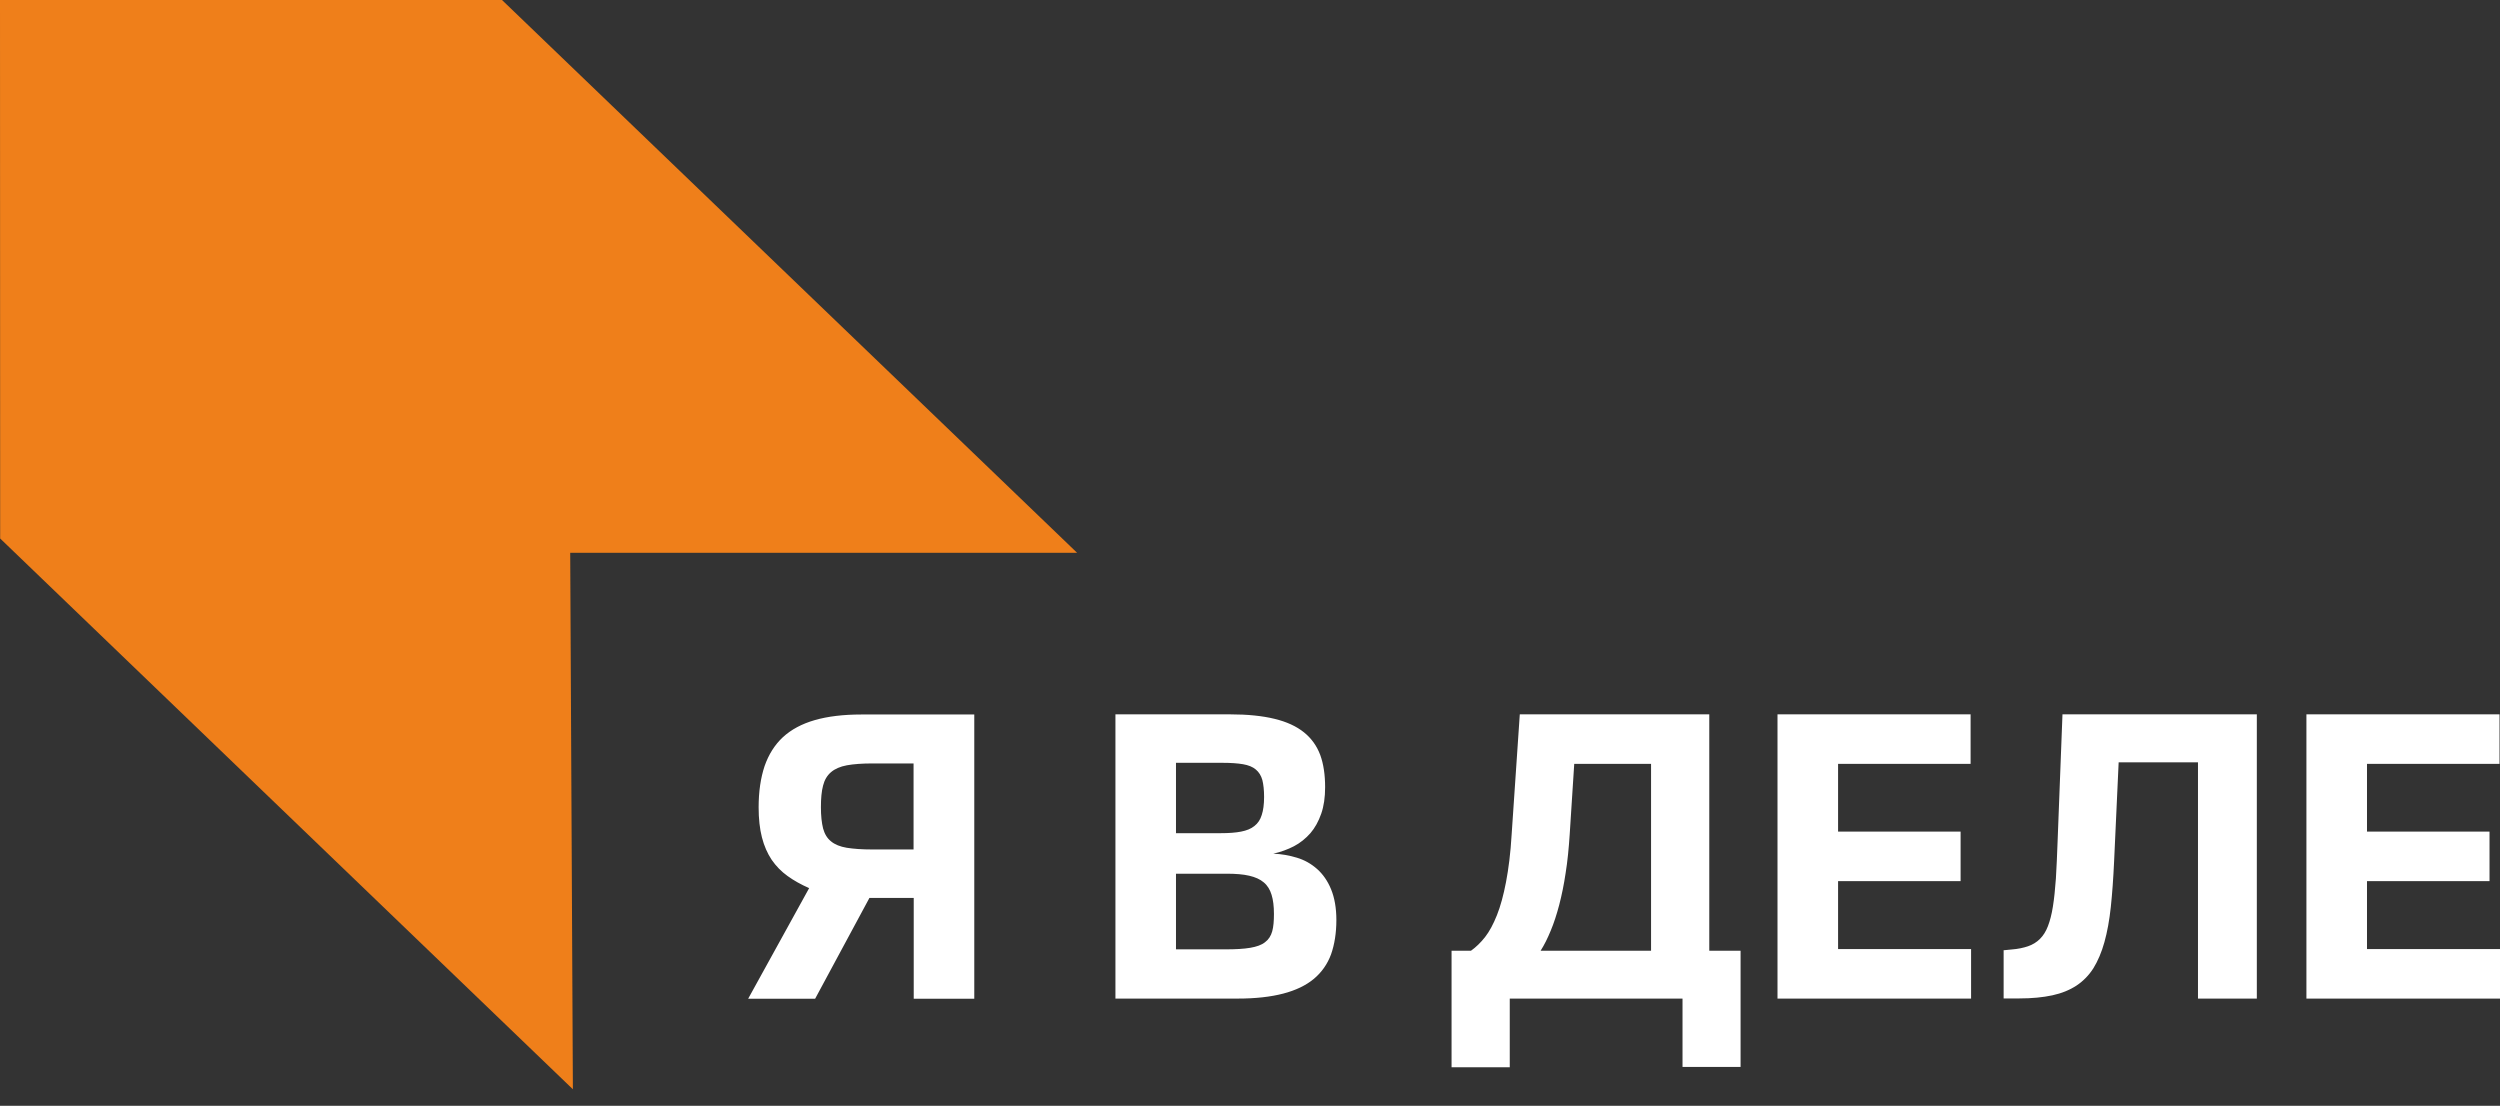
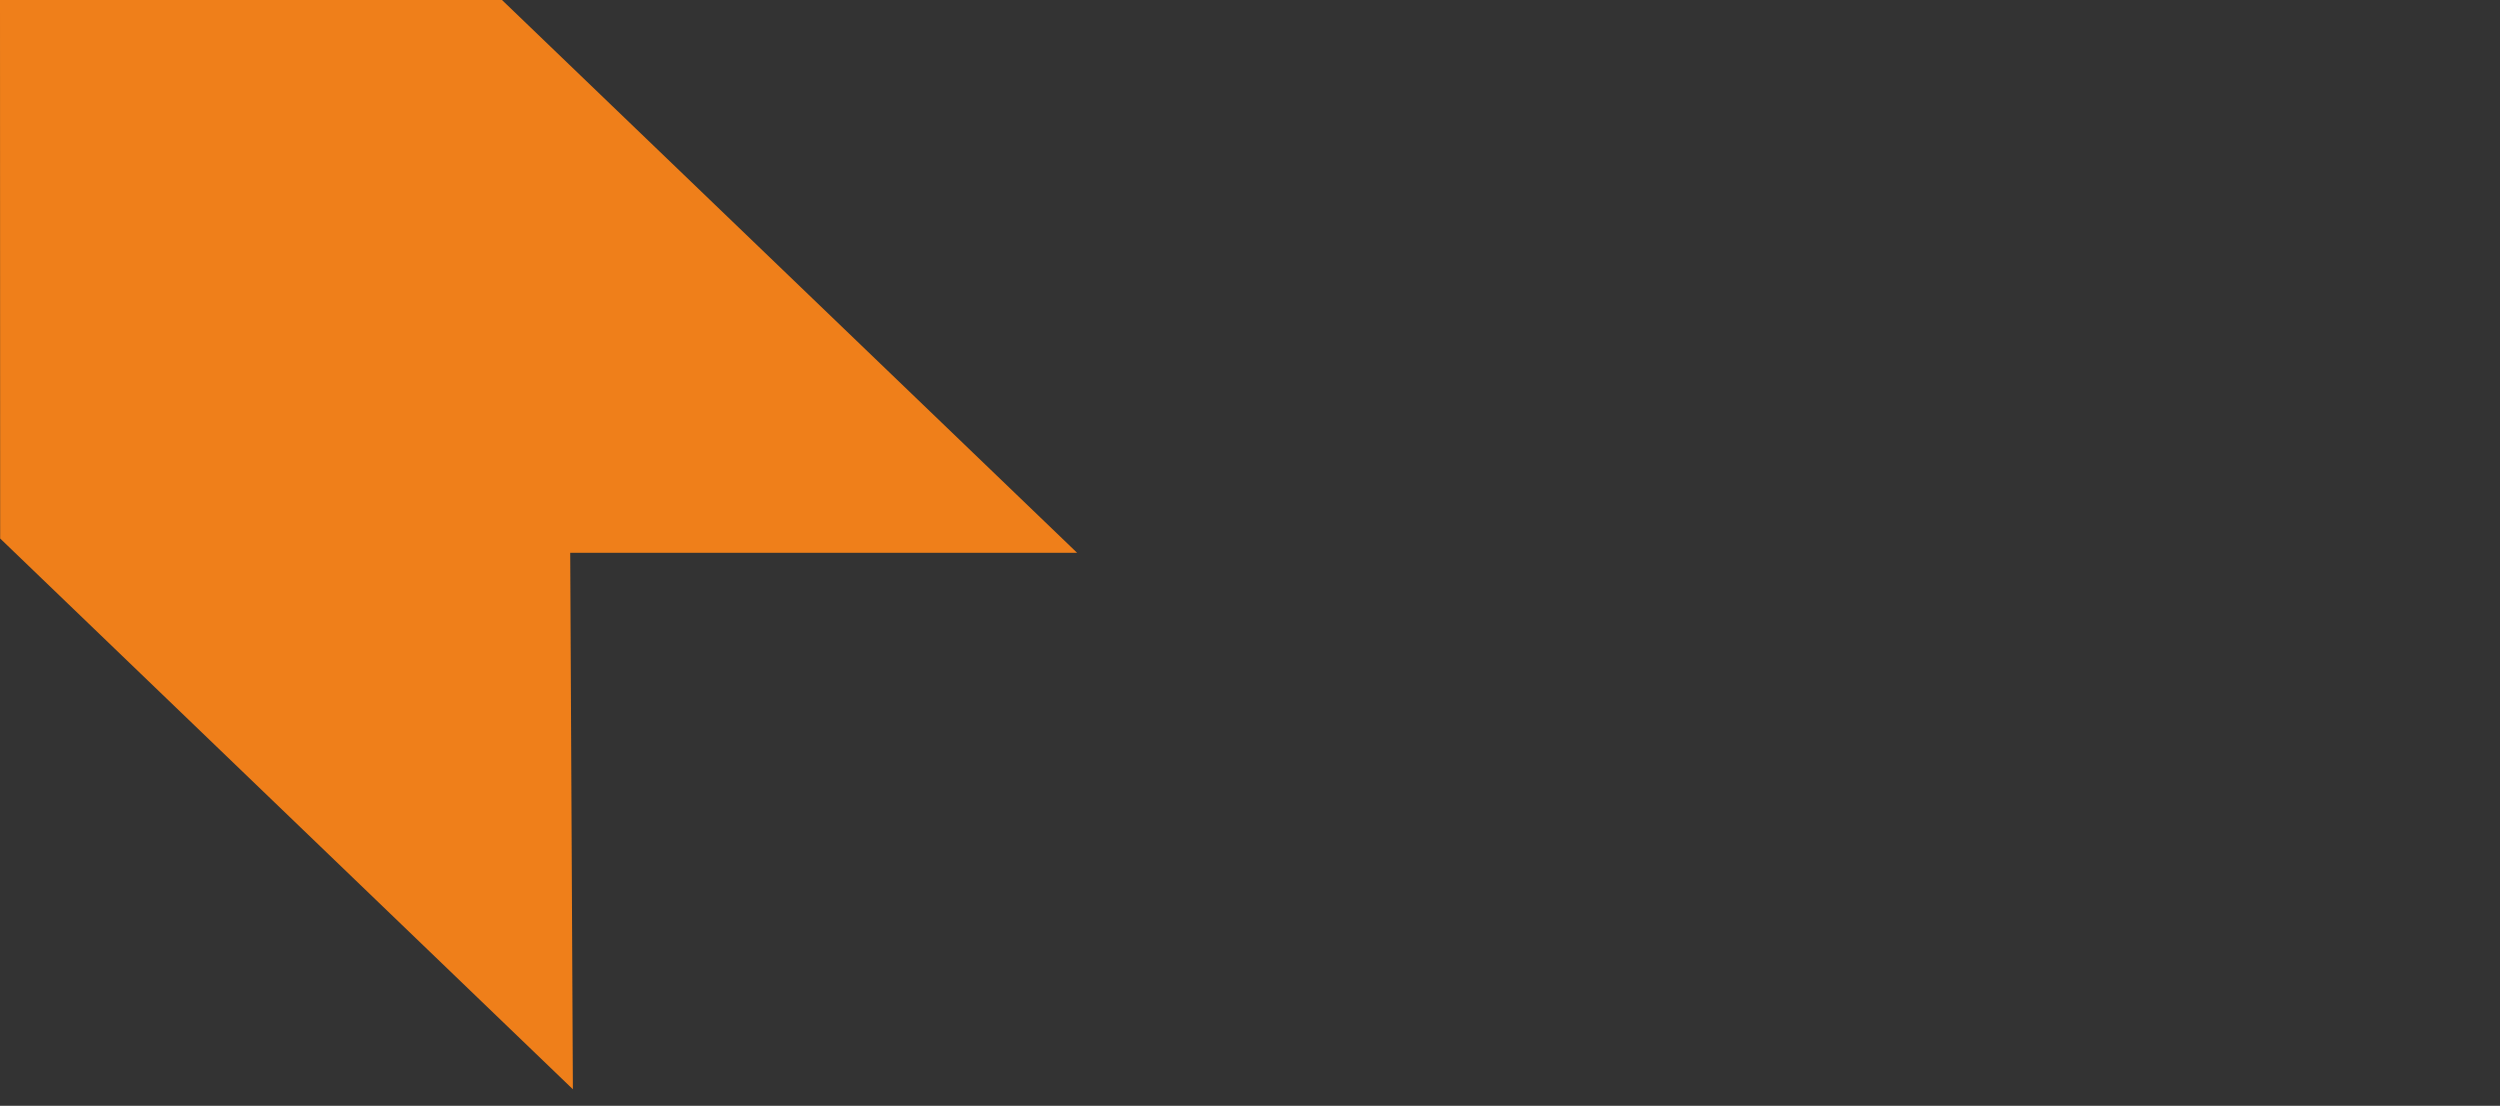
<svg xmlns="http://www.w3.org/2000/svg" width="104" height="46" viewBox="0 0 104 46" fill="none">
  <rect x="0" y="0" width="104" height="46" fill="#333333" stroke="none" />
  <path fill-rule="evenodd" clip-rule="evenodd" d="M23.721 22.996L23.832 45.314L0.007 22.402L0 0H20.883L44.807 22.996H23.721Z" fill="#EF7F1A" />
-   <path d="M33.662 36.947C33.324 36.798 33.024 36.631 32.764 36.443C32.503 36.256 32.282 36.03 32.1 35.765C31.924 35.5 31.787 35.19 31.696 34.834C31.605 34.479 31.559 34.059 31.559 33.587C31.559 32.928 31.644 32.359 31.807 31.869C31.976 31.384 32.23 30.983 32.568 30.667C32.913 30.35 33.356 30.111 33.896 29.956C34.437 29.801 35.081 29.723 35.83 29.723H40.53V41.548H38.011V37.354H36.168L33.909 41.548H31.123L33.656 36.954L33.662 36.947ZM34.15 33.574C34.15 33.943 34.183 34.233 34.241 34.466C34.306 34.699 34.411 34.873 34.573 35.002C34.73 35.132 34.951 35.222 35.224 35.267C35.504 35.312 35.856 35.338 36.292 35.338H38.004V31.759H36.305C35.869 31.759 35.511 31.785 35.231 31.836C34.951 31.888 34.73 31.985 34.573 32.12C34.411 32.256 34.3 32.444 34.241 32.676C34.176 32.915 34.15 33.219 34.15 33.581V33.574ZM46.402 41.541V29.717H51.173C51.902 29.717 52.521 29.781 53.022 29.904C53.53 30.027 53.933 30.214 54.246 30.466C54.558 30.718 54.78 31.029 54.923 31.41C55.06 31.785 55.125 32.237 55.125 32.747C55.125 33.167 55.073 33.535 54.962 33.852C54.851 34.169 54.702 34.44 54.513 34.66C54.318 34.88 54.09 35.067 53.829 35.203C53.569 35.338 53.282 35.442 52.97 35.513C53.309 35.526 53.634 35.584 53.953 35.681C54.272 35.778 54.545 35.933 54.793 36.152C55.033 36.366 55.229 36.644 55.372 36.992C55.515 37.341 55.593 37.768 55.593 38.272C55.593 38.815 55.515 39.293 55.372 39.7C55.222 40.107 54.981 40.449 54.656 40.721C54.331 40.992 53.901 41.199 53.38 41.334C52.859 41.47 52.228 41.541 51.492 41.541H46.395H46.402ZM48.921 39.493H50.978C51.401 39.493 51.746 39.474 52.013 39.428C52.273 39.383 52.482 39.312 52.625 39.196C52.775 39.086 52.872 38.931 52.924 38.743C52.977 38.556 52.996 38.31 52.996 38.02C52.996 37.703 52.964 37.438 52.898 37.225C52.833 37.012 52.729 36.837 52.573 36.708C52.423 36.579 52.221 36.488 51.968 36.43C51.72 36.372 51.408 36.346 51.03 36.346H48.921V39.486V39.493ZM48.921 31.733V34.66H50.789C51.121 34.66 51.401 34.64 51.629 34.595C51.857 34.55 52.039 34.479 52.182 34.363C52.325 34.253 52.43 34.098 52.488 33.904C52.553 33.71 52.586 33.458 52.586 33.154C52.586 32.87 52.56 32.631 52.514 32.45C52.462 32.263 52.371 32.12 52.241 32.011C52.111 31.901 51.935 31.83 51.707 31.791C51.479 31.752 51.193 31.733 50.841 31.733H48.927H48.921ZM60.385 44.397V39.551H61.192C61.4 39.403 61.595 39.215 61.778 38.983C61.96 38.75 62.123 38.446 62.272 38.072C62.422 37.697 62.546 37.238 62.65 36.695C62.754 36.152 62.839 35.493 62.884 34.718L63.223 29.717H71.106V39.551H72.408V44.384H69.993V41.541H62.806V44.397H60.385V44.397ZM64.102 39.551H68.684V31.778H65.488L65.299 34.718C65.26 35.306 65.208 35.836 65.13 36.32C65.059 36.805 64.967 37.244 64.863 37.645C64.759 38.039 64.642 38.401 64.512 38.711C64.382 39.028 64.245 39.306 64.089 39.551H64.102ZM73.944 41.541V29.717H81.977V31.778H76.464V34.595H81.561V36.656H76.464V39.48H81.997V41.541H73.944ZM83.338 39.532L83.676 39.499C83.943 39.48 84.178 39.428 84.367 39.364C84.555 39.299 84.725 39.196 84.861 39.06C84.998 38.924 85.109 38.75 85.193 38.53C85.278 38.31 85.35 38.039 85.401 37.71C85.454 37.38 85.493 36.992 85.525 36.547C85.551 36.094 85.577 35.571 85.597 34.976L85.799 29.717H93.884V41.541H91.436V31.713H88.136L87.947 35.829C87.914 36.54 87.869 37.173 87.81 37.729C87.751 38.285 87.66 38.776 87.543 39.196C87.426 39.616 87.27 39.978 87.088 40.275C86.899 40.572 86.664 40.811 86.385 40.998C86.098 41.186 85.766 41.322 85.376 41.406C84.985 41.49 84.529 41.535 84.002 41.535H83.351V39.525L83.338 39.532ZM95.947 41.541V29.717H103.98V31.778H98.467V34.595H103.564V36.656H98.467V39.48H104V41.541H95.947Z" fill="white" />
</svg>